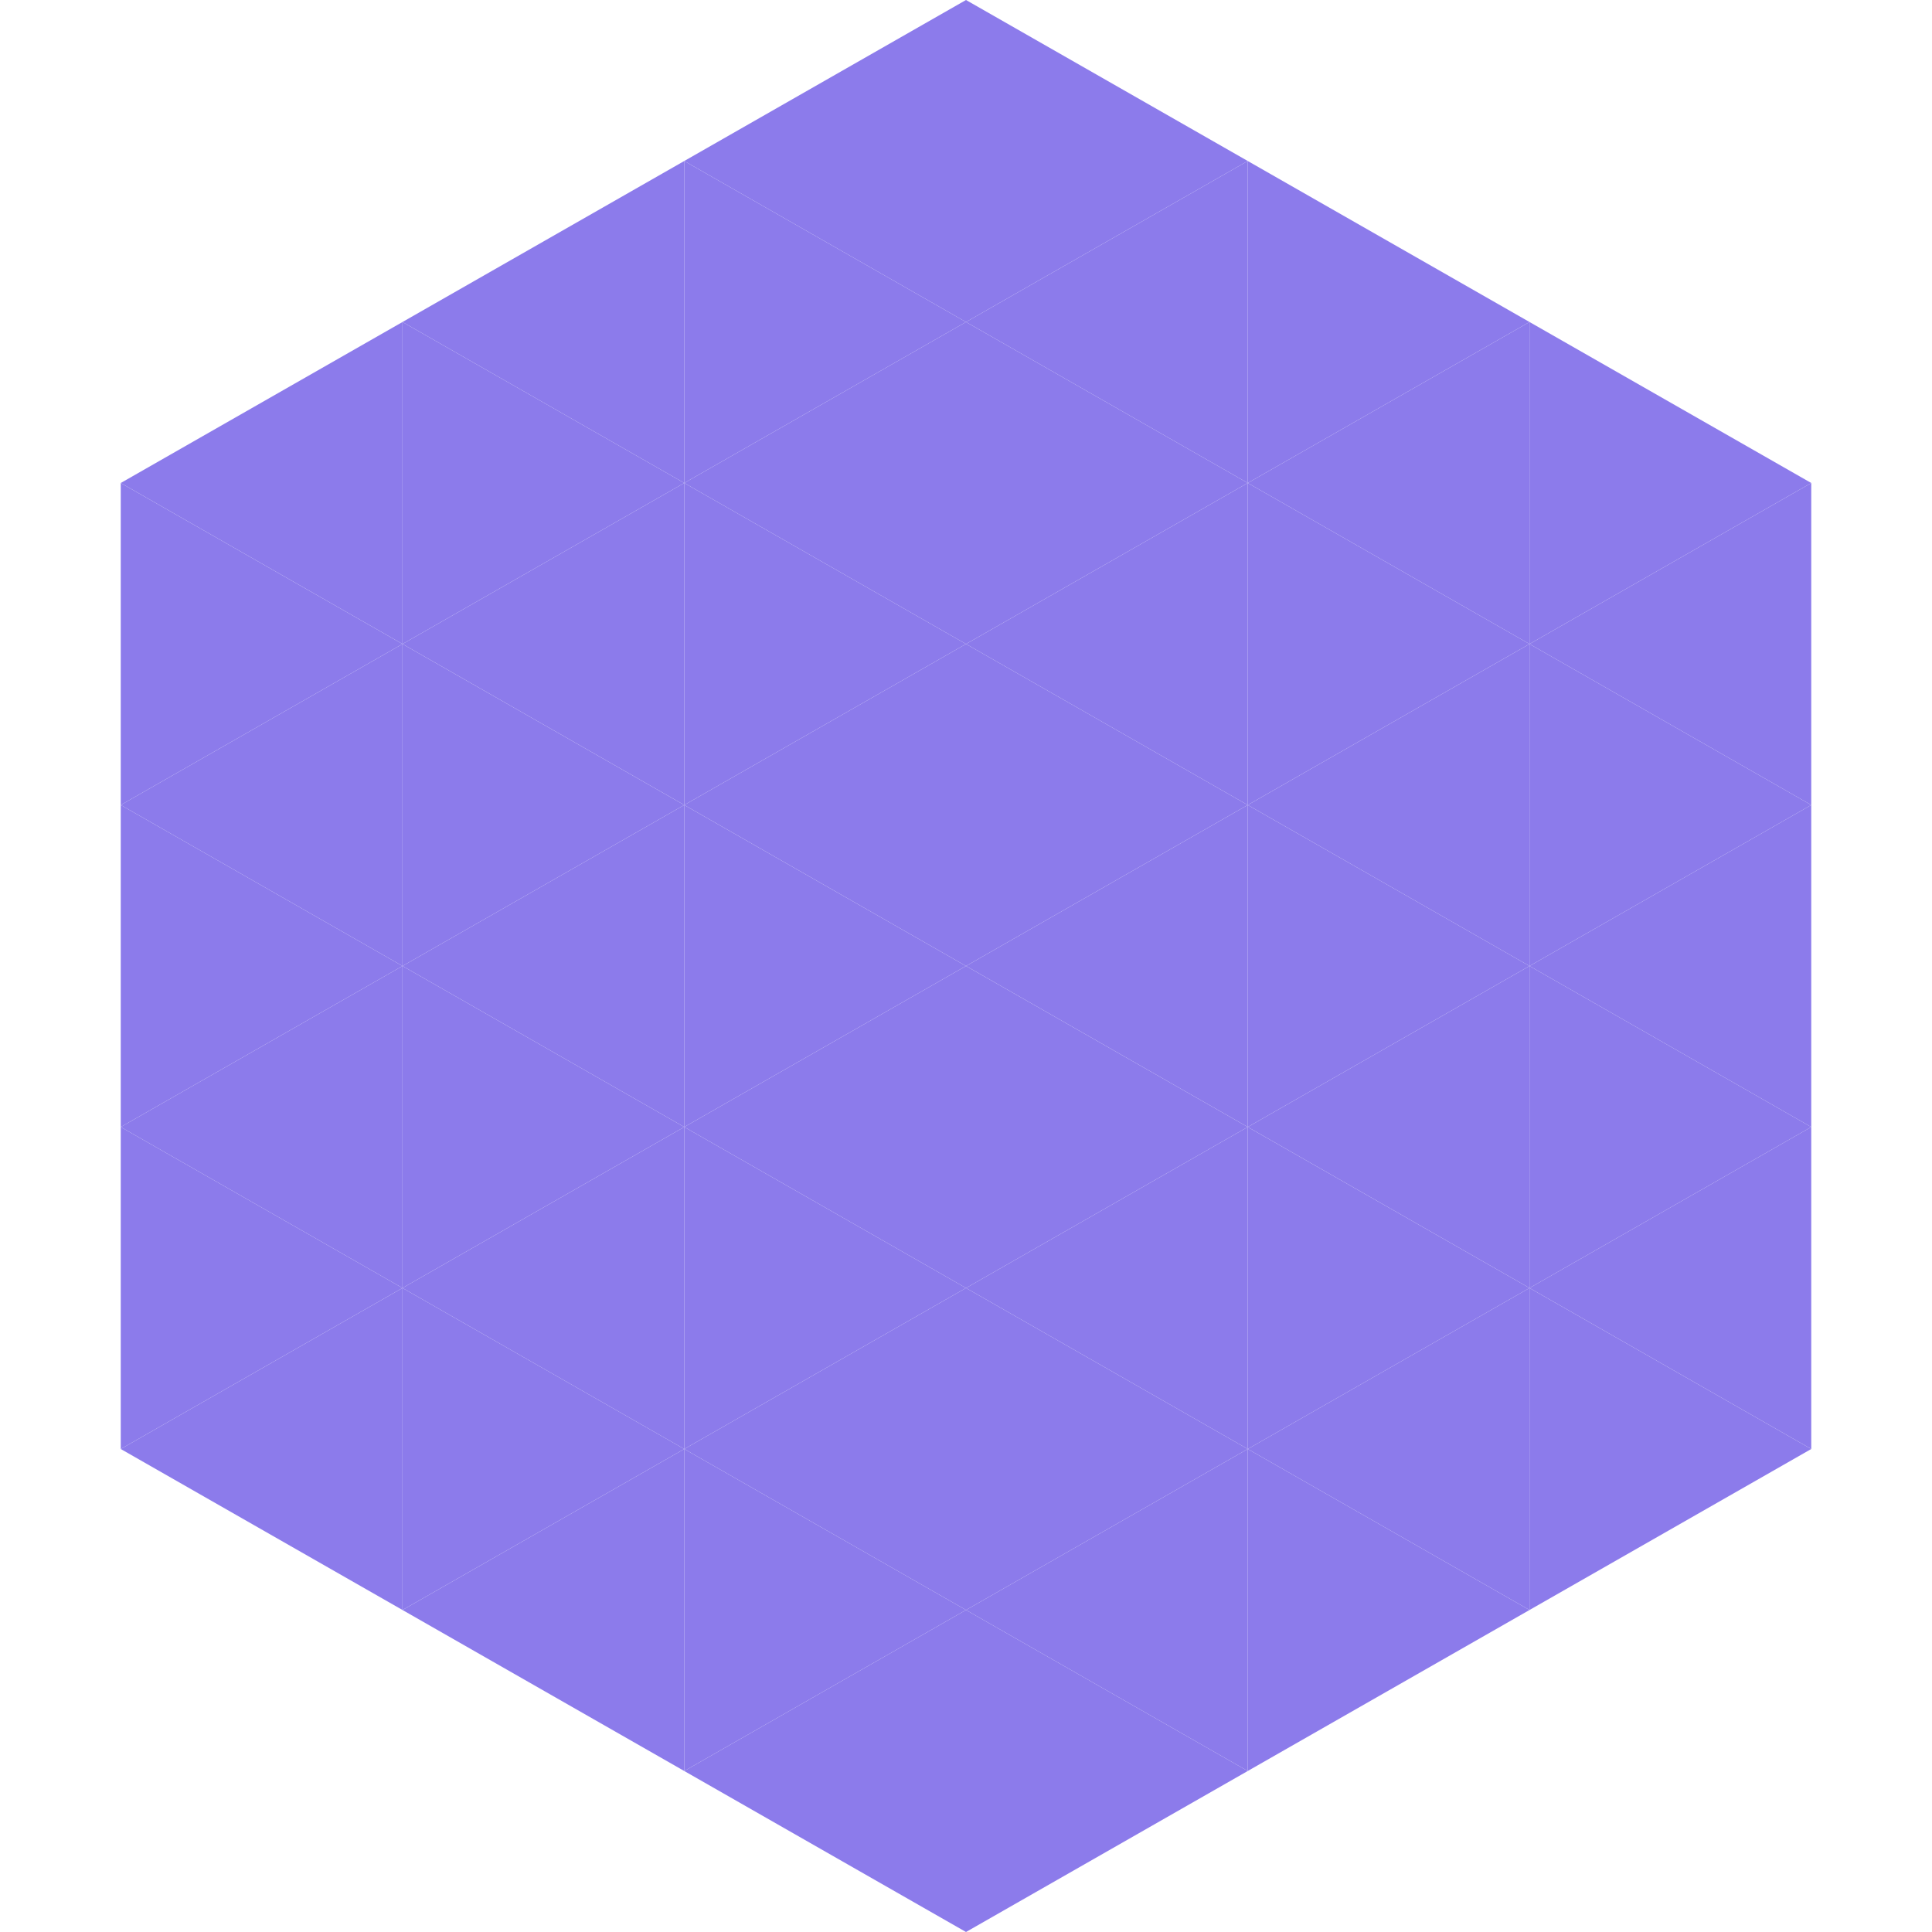
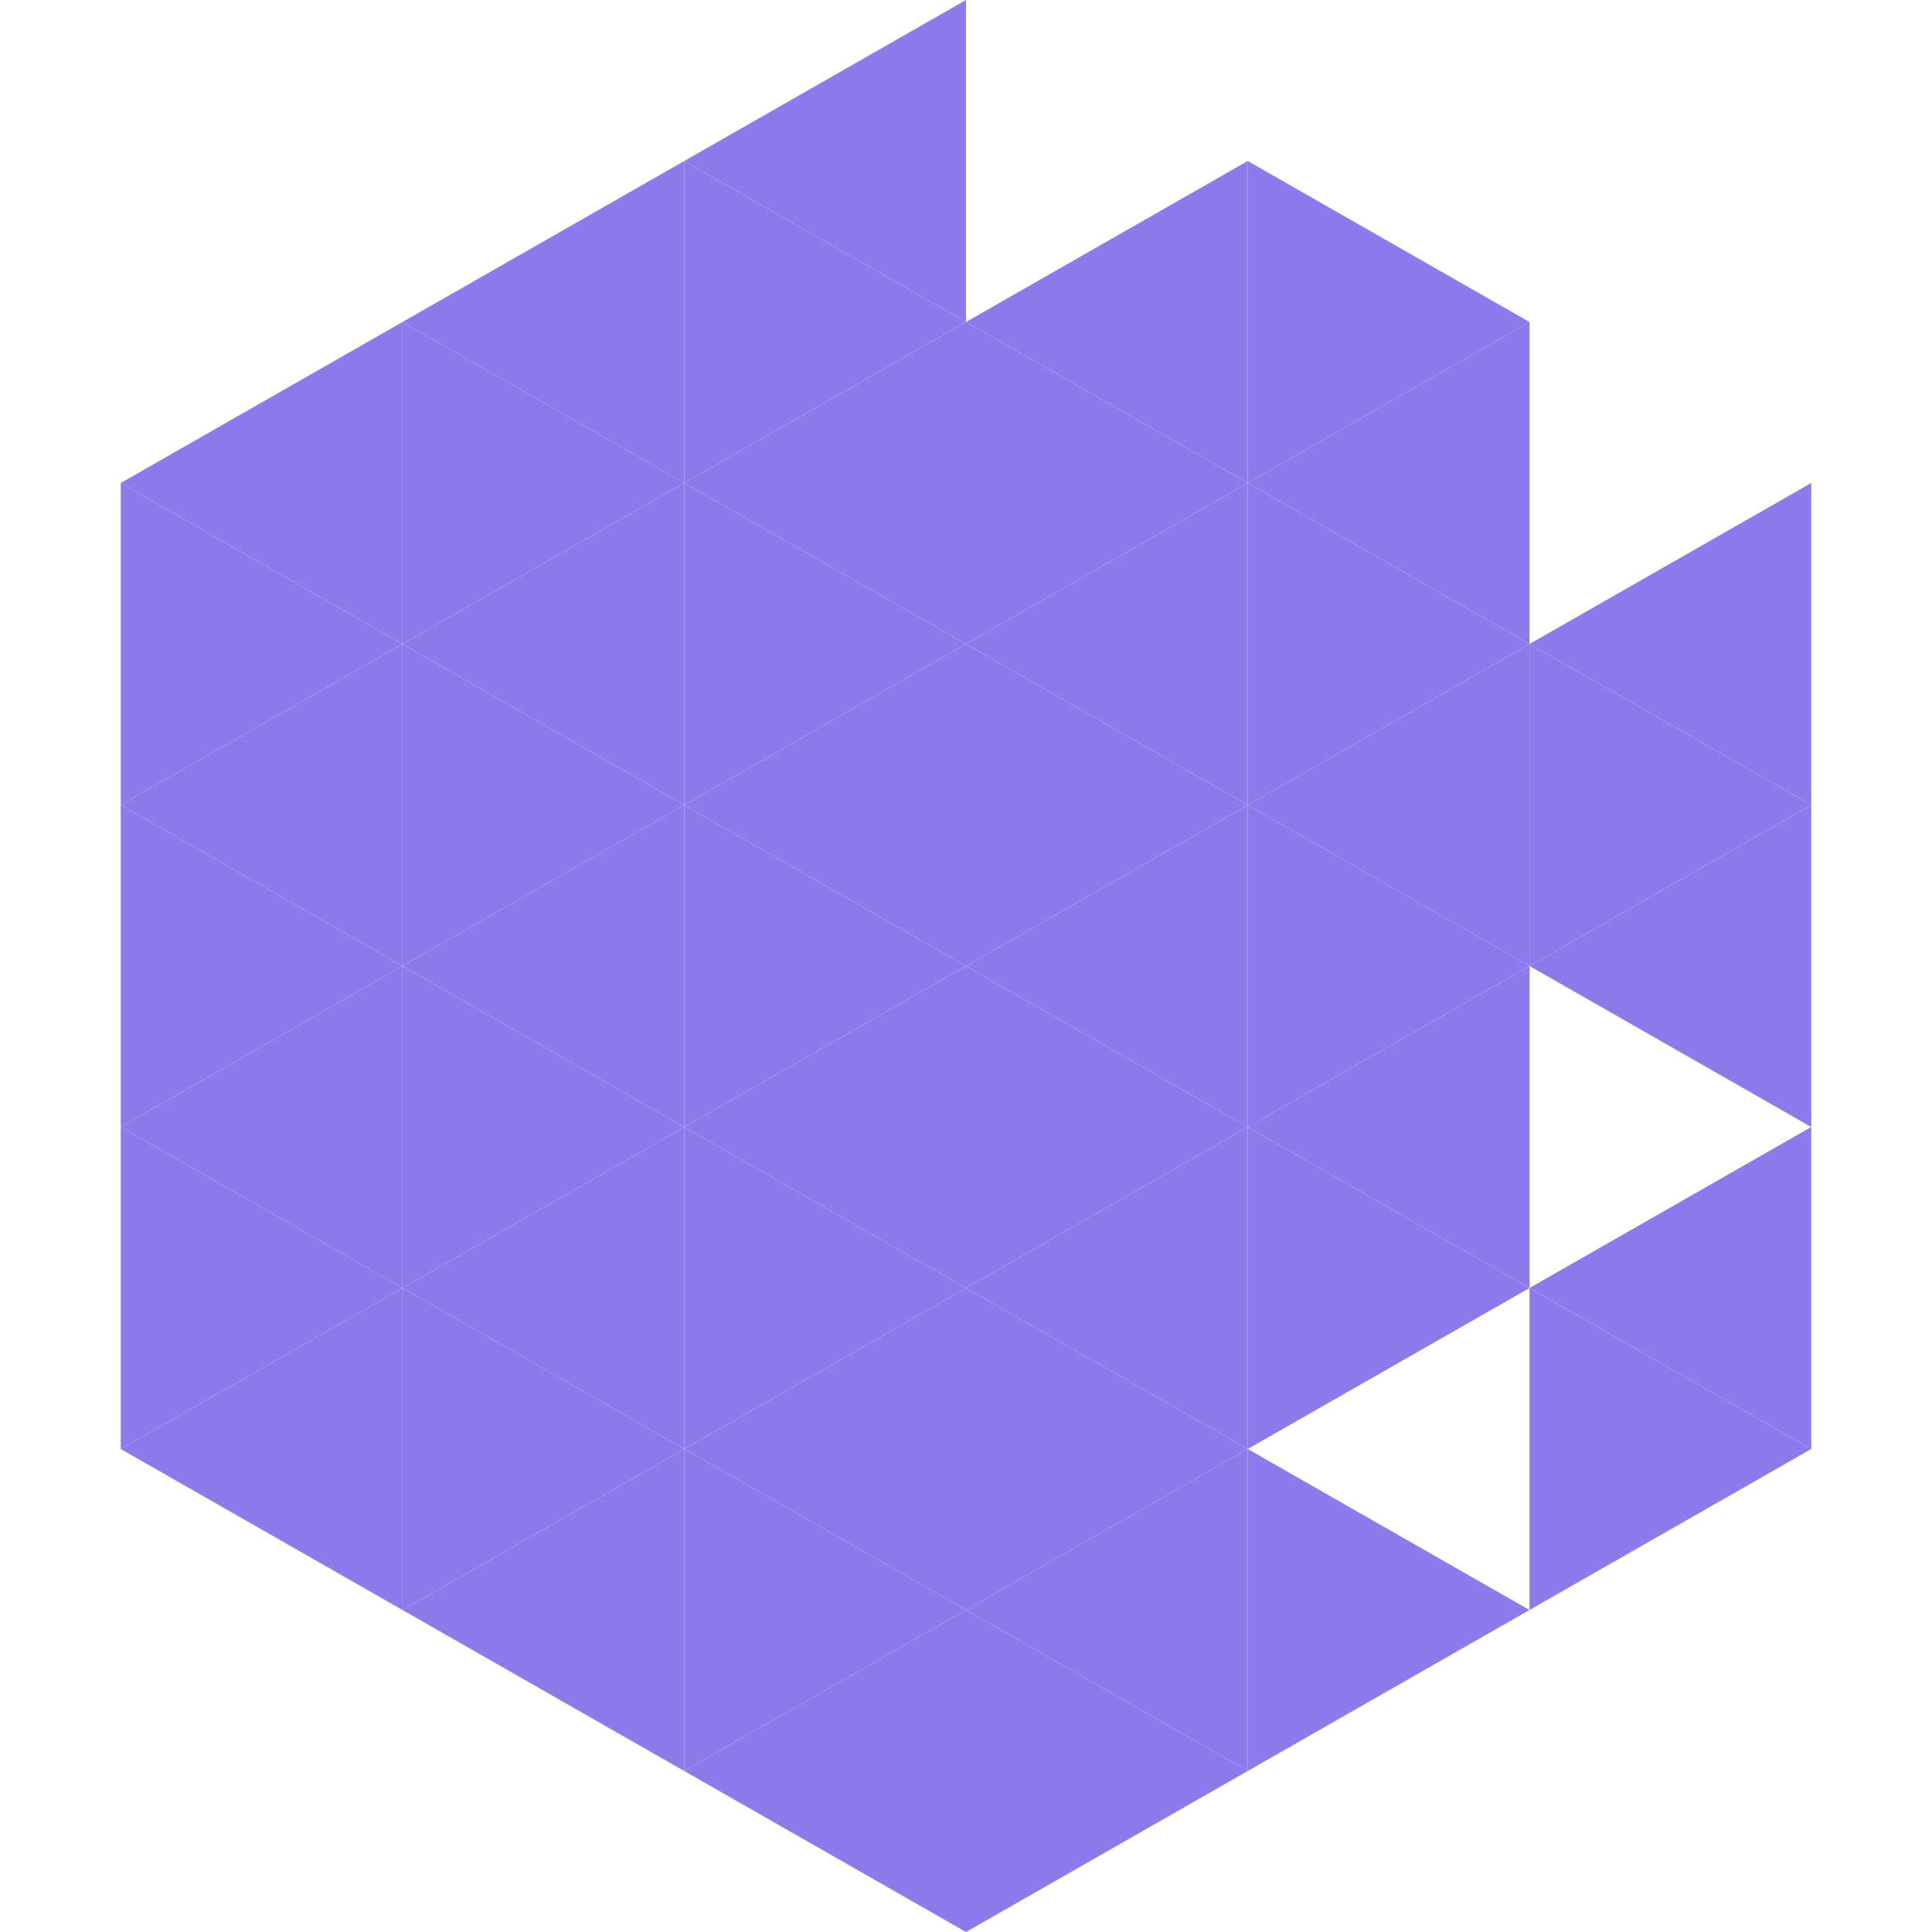
<svg xmlns="http://www.w3.org/2000/svg" width="240" height="240">
  <polygon points="50,40 15,60 50,80" style="fill:rgb(140,123,235)" />
-   <polygon points="190,40 225,60 190,80" style="fill:rgb(140,123,235)" />
  <polygon points="15,60 50,80 15,100" style="fill:rgb(140,123,235)" />
  <polygon points="225,60 190,80 225,100" style="fill:rgb(140,123,235)" />
  <polygon points="50,80 15,100 50,120" style="fill:rgb(140,123,235)" />
  <polygon points="190,80 225,100 190,120" style="fill:rgb(140,123,235)" />
  <polygon points="15,100 50,120 15,140" style="fill:rgb(140,123,235)" />
  <polygon points="225,100 190,120 225,140" style="fill:rgb(140,123,235)" />
  <polygon points="50,120 15,140 50,160" style="fill:rgb(140,123,235)" />
-   <polygon points="190,120 225,140 190,160" style="fill:rgb(140,123,235)" />
  <polygon points="15,140 50,160 15,180" style="fill:rgb(140,123,235)" />
  <polygon points="225,140 190,160 225,180" style="fill:rgb(140,123,235)" />
  <polygon points="50,160 15,180 50,200" style="fill:rgb(140,123,235)" />
  <polygon points="190,160 225,180 190,200" style="fill:rgb(140,123,235)" />
  <polygon points="15,180 50,200 15,220" style="fill:rgb(255,255,255); fill-opacity:0" />
  <polygon points="225,180 190,200 225,220" style="fill:rgb(255,255,255); fill-opacity:0" />
  <polygon points="50,0 85,20 50,40" style="fill:rgb(255,255,255); fill-opacity:0" />
  <polygon points="190,0 155,20 190,40" style="fill:rgb(255,255,255); fill-opacity:0" />
  <polygon points="85,20 50,40 85,60" style="fill:rgb(140,123,235)" />
  <polygon points="155,20 190,40 155,60" style="fill:rgb(140,123,235)" />
  <polygon points="50,40 85,60 50,80" style="fill:rgb(140,123,235)" />
  <polygon points="190,40 155,60 190,80" style="fill:rgb(140,123,235)" />
  <polygon points="85,60 50,80 85,100" style="fill:rgb(140,123,235)" />
  <polygon points="155,60 190,80 155,100" style="fill:rgb(140,123,235)" />
  <polygon points="50,80 85,100 50,120" style="fill:rgb(140,123,235)" />
  <polygon points="190,80 155,100 190,120" style="fill:rgb(140,123,235)" />
  <polygon points="85,100 50,120 85,140" style="fill:rgb(140,123,235)" />
  <polygon points="155,100 190,120 155,140" style="fill:rgb(140,123,235)" />
  <polygon points="50,120 85,140 50,160" style="fill:rgb(140,123,235)" />
  <polygon points="190,120 155,140 190,160" style="fill:rgb(140,123,235)" />
  <polygon points="85,140 50,160 85,180" style="fill:rgb(140,123,235)" />
  <polygon points="155,140 190,160 155,180" style="fill:rgb(140,123,235)" />
  <polygon points="50,160 85,180 50,200" style="fill:rgb(140,123,235)" />
-   <polygon points="190,160 155,180 190,200" style="fill:rgb(140,123,235)" />
  <polygon points="85,180 50,200 85,220" style="fill:rgb(140,123,235)" />
  <polygon points="155,180 190,200 155,220" style="fill:rgb(140,123,235)" />
  <polygon points="120,0 85,20 120,40" style="fill:rgb(140,123,235)" />
-   <polygon points="120,0 155,20 120,40" style="fill:rgb(140,123,235)" />
  <polygon points="85,20 120,40 85,60" style="fill:rgb(140,123,235)" />
  <polygon points="155,20 120,40 155,60" style="fill:rgb(140,123,235)" />
  <polygon points="120,40 85,60 120,80" style="fill:rgb(140,123,235)" />
  <polygon points="120,40 155,60 120,80" style="fill:rgb(140,123,235)" />
  <polygon points="85,60 120,80 85,100" style="fill:rgb(140,123,235)" />
  <polygon points="155,60 120,80 155,100" style="fill:rgb(140,123,235)" />
  <polygon points="120,80 85,100 120,120" style="fill:rgb(140,123,235)" />
  <polygon points="120,80 155,100 120,120" style="fill:rgb(140,123,235)" />
  <polygon points="85,100 120,120 85,140" style="fill:rgb(140,123,235)" />
  <polygon points="155,100 120,120 155,140" style="fill:rgb(140,123,235)" />
  <polygon points="120,120 85,140 120,160" style="fill:rgb(140,123,235)" />
  <polygon points="120,120 155,140 120,160" style="fill:rgb(140,123,235)" />
  <polygon points="85,140 120,160 85,180" style="fill:rgb(140,123,235)" />
  <polygon points="155,140 120,160 155,180" style="fill:rgb(140,123,235)" />
  <polygon points="120,160 85,180 120,200" style="fill:rgb(140,123,235)" />
  <polygon points="120,160 155,180 120,200" style="fill:rgb(140,123,235)" />
  <polygon points="85,180 120,200 85,220" style="fill:rgb(140,123,235)" />
  <polygon points="155,180 120,200 155,220" style="fill:rgb(140,123,235)" />
  <polygon points="120,200 85,220 120,240" style="fill:rgb(140,123,235)" />
  <polygon points="120,200 155,220 120,240" style="fill:rgb(140,123,235)" />
  <polygon points="85,220 120,240 85,260" style="fill:rgb(255,255,255); fill-opacity:0" />
  <polygon points="155,220 120,240 155,260" style="fill:rgb(255,255,255); fill-opacity:0" />
</svg>